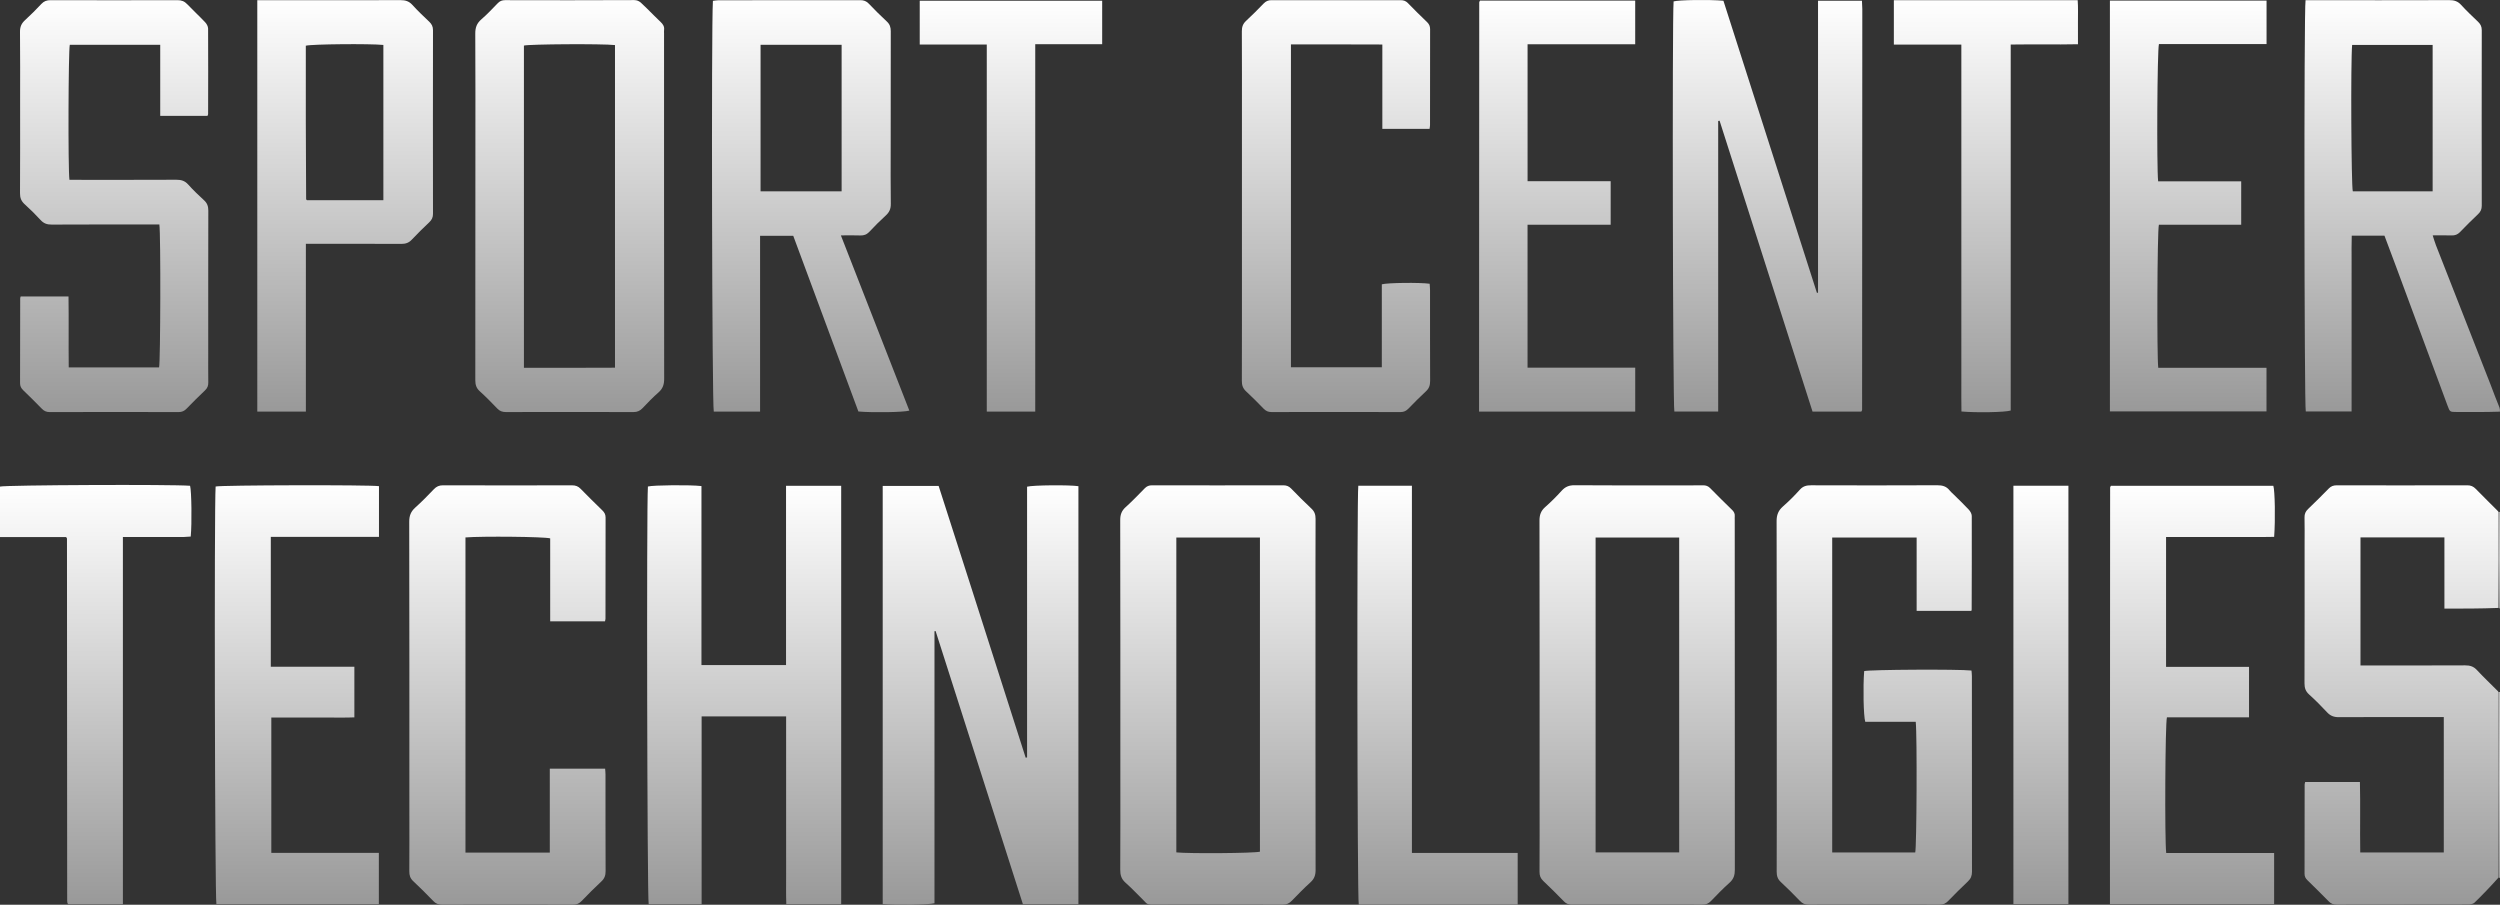
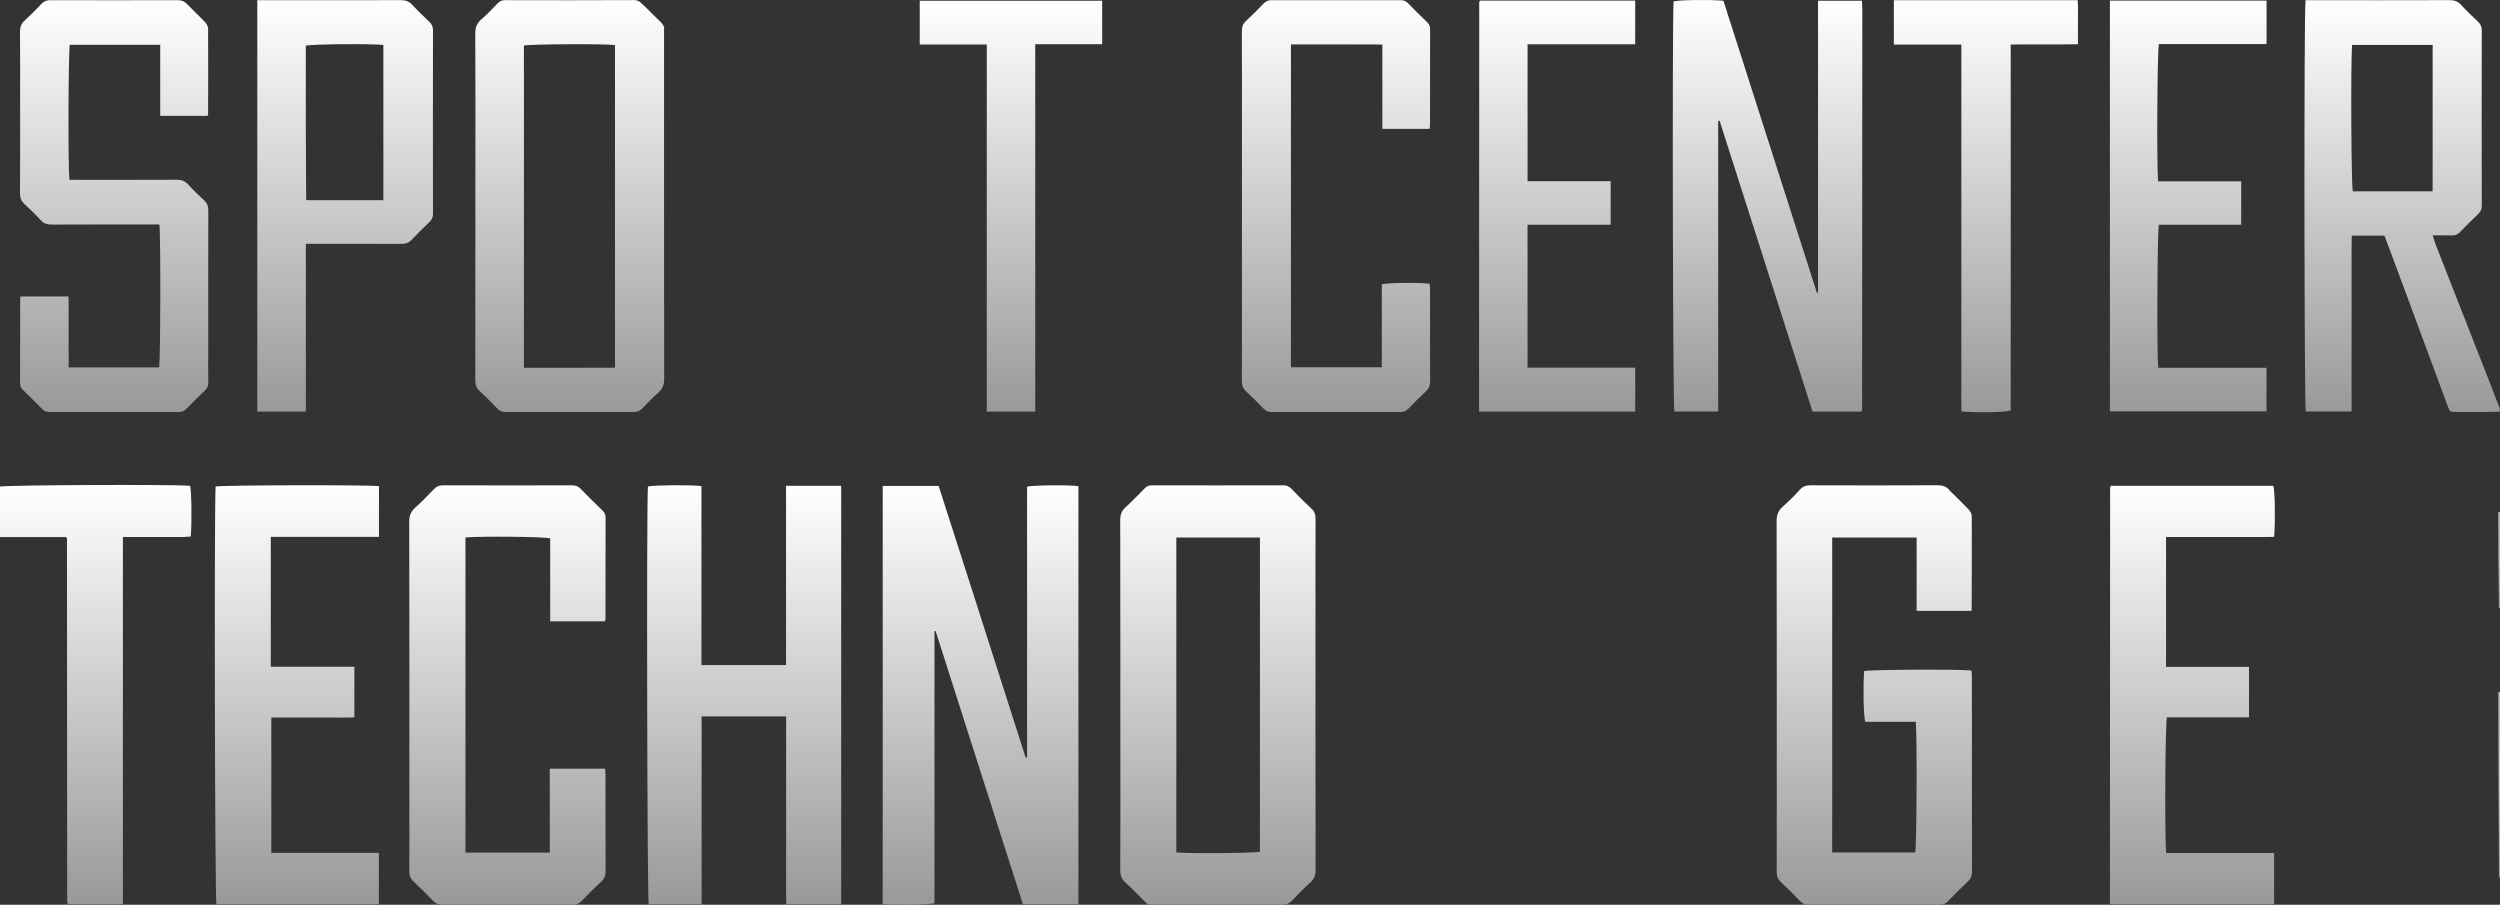
<svg xmlns="http://www.w3.org/2000/svg" width="315" height="114" viewBox="0 0 315 114" fill="none">
  <rect x="0" y="0" width="315" height="114" fill="#333333" stroke="none" />
  <path d="M314.992 51.869C313.165 51.929 311.338 51.92 309.511 51.909C308.693 51.904 308.684 51.906 308.389 51.108C306.232 45.288 304.079 39.466 301.923 33.645C301.436 32.333 300.94 31.024 300.442 29.695C299.082 29.695 297.767 29.695 296.319 29.695C296.281 30.747 296.305 31.797 296.301 32.844C296.297 33.875 296.3 34.906 296.3 35.938C296.3 37 296.3 38.062 296.3 39.124C296.3 40.187 296.3 41.249 296.3 42.311C296.3 43.373 296.3 44.436 296.3 45.498C296.3 46.529 296.3 47.56 296.3 48.591C296.3 49.652 296.3 50.712 296.3 51.841C294.345 51.841 292.44 51.841 290.528 51.841C290.336 51.215 290.286 1.171 290.5 0.028C290.789 0.028 291.097 0.028 291.405 0.028C297.14 0.028 302.875 0.036 308.61 0.017C309.22 0.015 309.68 0.153 310.1 0.615C310.774 1.357 311.504 2.049 312.232 2.741C312.546 3.04 312.703 3.349 312.702 3.799C312.689 11.173 312.689 18.546 312.702 25.92C312.702 26.366 312.559 26.68 312.241 26.98C311.467 27.714 310.705 28.462 309.969 29.233C309.659 29.558 309.329 29.68 308.888 29.664C308.133 29.637 307.377 29.657 306.518 29.657C306.667 30.112 306.778 30.517 306.931 30.907C309.229 36.775 311.534 42.641 313.831 48.51C314.194 49.438 314.523 50.38 314.93 51.346C314.992 51.517 314.992 51.658 314.992 51.869ZM306.512 7.596C306.512 6.951 306.512 6.307 306.512 5.664C303.052 5.664 299.707 5.664 296.37 5.664C296.178 7.564 296.257 23.451 296.453 24.104C299.779 24.104 303.103 24.104 306.512 24.104C306.512 18.628 306.512 13.206 306.512 7.596Z" fill="url(#paint0_linear_2036_11)" />
  <path d="M314.819 87.189C314.819 87.189 314.909 87.194 314.955 87.194C315 94.948 315 102.702 315 110.544C315 110.632 314.923 110.658 314.87 110.564C314.817 102.71 314.818 94.949 314.819 87.189Z" fill="url(#paint1_linear_2036_11)" />
  <path d="M314.996 76.604C314.963 76.694 314.93 76.696 314.851 76.605C314.808 72.508 314.811 68.504 314.814 64.499C314.814 64.499 314.905 64.504 314.95 64.504C314.996 68.508 314.996 72.512 314.996 76.604Z" fill="url(#paint2_linear_2036_11)" />
  <path d="M122.502 74.416C124.758 81.482 126.996 88.477 129.234 95.471C129.293 95.459 129.353 95.448 129.412 95.436C129.412 84.059 129.412 72.681 129.412 61.323C130.13 61.123 134.751 61.086 135.881 61.259C135.881 78.795 135.881 96.339 135.881 113.93C133.547 113.93 131.256 113.93 128.885 113.93C125.225 102.477 121.556 90.995 117.887 79.514C117.84 79.519 117.792 79.525 117.745 79.531C117.745 90.965 117.745 102.399 117.745 113.81C117.003 114.011 112.772 114.066 111.221 113.91C111.221 96.375 111.221 78.833 111.221 61.225C113.533 61.225 115.848 61.225 118.267 61.225C119.664 65.573 121.074 69.958 122.502 74.416Z" fill="url(#paint3_linear_2036_11)" />
-   <path d="M210.791 61.157C212.115 61.157 213.344 61.17 214.573 61.149C214.95 61.143 215.228 61.247 215.491 61.515C216.392 62.433 217.304 63.341 218.23 64.235C218.475 64.472 218.612 64.714 218.579 65.054C218.564 65.209 218.577 65.366 218.577 65.522C218.577 80.21 218.573 94.897 218.59 109.585C218.591 110.258 218.443 110.76 217.923 111.222C217.103 111.95 216.34 112.745 215.577 113.534C215.272 113.85 214.953 113.986 214.504 113.985C209.02 113.971 203.536 113.972 198.052 113.983C197.642 113.984 197.342 113.869 197.057 113.578C196.202 112.703 195.339 111.835 194.448 110.996C194.096 110.665 193.977 110.317 193.98 109.844C193.999 106.813 193.99 103.782 193.99 100.751C193.99 89.032 193.996 77.314 193.975 65.595C193.973 64.882 194.155 64.363 194.696 63.888C195.426 63.246 196.117 62.554 196.768 61.834C197.224 61.33 197.708 61.134 198.404 61.14C202.501 61.175 206.599 61.157 210.791 61.157ZM211.578 88.41C211.578 81.516 211.578 74.623 211.578 67.731C207.994 67.731 204.519 67.731 201.046 67.731C201.046 81.002 201.046 94.204 201.046 107.405C204.582 107.405 208.06 107.405 211.578 107.405C211.578 101.091 211.578 94.844 211.578 88.41Z" fill="url(#paint4_linear_2036_11)" />
  <path d="M144.28 113.637C143.424 112.793 142.654 111.963 141.809 111.215C141.284 110.75 141.146 110.243 141.151 109.575C141.177 105.639 141.164 101.703 141.164 97.767C141.164 87.02 141.17 76.274 141.148 65.528C141.147 64.846 141.322 64.358 141.832 63.898C142.671 63.143 143.454 62.326 144.244 61.52C144.505 61.254 144.781 61.148 145.16 61.149C150.673 61.16 156.187 61.161 161.701 61.148C162.115 61.148 162.41 61.275 162.691 61.563C163.524 62.415 164.359 63.267 165.233 64.078C165.639 64.454 165.764 64.854 165.762 65.392C165.742 69.703 165.751 74.014 165.751 78.325C165.751 88.758 165.745 99.192 165.765 109.626C165.766 110.273 165.599 110.738 165.116 111.175C164.303 111.911 163.537 112.7 162.772 113.488C162.449 113.822 162.123 113.99 161.627 113.988C156.177 113.968 150.726 113.975 145.275 113.976C144.93 113.976 144.571 114.024 144.28 113.637ZM158.752 105.468C158.752 92.887 158.752 80.305 158.752 67.729C155.156 67.729 151.678 67.729 148.218 67.729C148.218 81.001 148.218 94.204 148.218 107.401C149.853 107.57 158.025 107.508 158.752 107.313C158.752 106.77 158.752 106.212 158.752 105.468Z" fill="url(#paint5_linear_2036_11)" />
  <path d="M246.227 62.369C246.875 63.013 247.494 63.594 248.067 64.216C248.259 64.425 248.441 64.742 248.442 65.01C248.457 68.945 248.441 72.882 248.43 76.818C248.43 76.848 248.416 76.878 248.392 76.972C246.129 76.972 243.85 76.972 241.496 76.972C241.496 73.9 241.496 70.85 241.496 67.731C237.918 67.731 234.413 67.731 230.858 67.731C230.858 80.942 230.858 94.144 230.858 107.409C234.342 107.409 237.825 107.409 241.319 107.409C241.499 106.799 241.569 92.633 241.382 90.946C239.261 90.946 237.13 90.946 235.023 90.946C234.798 90.228 234.732 86.548 234.886 84.559C235.544 84.369 246.749 84.303 248.407 84.487C248.424 84.712 248.457 84.951 248.457 85.189C248.46 93.407 248.455 101.625 248.47 109.842C248.471 110.353 248.322 110.718 247.951 111.066C247.105 111.861 246.286 112.685 245.475 113.516C245.174 113.825 244.868 113.987 244.411 113.986C238.896 113.971 233.381 113.971 227.866 113.985C227.413 113.987 227.102 113.835 226.799 113.523C226.012 112.713 225.22 111.906 224.389 111.141C223.979 110.764 223.86 110.358 223.862 109.824C223.879 105.543 223.871 101.263 223.871 96.982C223.871 86.546 223.881 76.11 223.852 65.674C223.849 64.881 224.067 64.326 224.654 63.811C225.408 63.149 226.123 62.436 226.792 61.691C227.195 61.241 227.639 61.146 228.205 61.147C233.5 61.163 238.794 61.167 244.088 61.142C244.74 61.139 245.246 61.276 245.648 61.788C245.802 61.984 246.001 62.145 246.227 62.369Z" fill="url(#paint6_linear_2036_11)" />
-   <path d="M314.782 64.445C314.814 68.502 314.81 72.507 314.804 76.599C312.57 76.687 310.338 76.687 307.996 76.687C307.996 73.714 307.996 70.74 307.996 67.715C304.412 67.715 300.939 67.715 297.421 67.715C297.421 73.073 297.421 78.396 297.421 83.847C297.757 83.847 298.089 83.847 298.422 83.847C302.482 83.847 306.542 83.856 310.602 83.836C311.206 83.833 311.663 83.965 312.089 84.424C312.941 85.341 313.858 86.2 314.782 87.134C314.816 94.947 314.815 102.708 314.827 110.557C313.832 111.674 312.836 112.715 311.804 113.719C311.632 113.887 311.301 113.965 311.043 113.966C305.496 113.979 299.949 113.972 294.402 113.985C293.984 113.986 293.692 113.852 293.411 113.566C292.532 112.67 291.641 111.786 290.74 110.911C290.5 110.679 290.372 110.444 290.373 110.098C290.384 106.349 290.381 102.599 290.385 98.849C290.385 98.76 290.421 98.67 290.452 98.528C292.707 98.528 294.964 98.528 297.35 98.528C297.421 101.457 297.344 104.407 297.392 107.413C300.912 107.413 304.389 107.413 307.917 107.413C307.917 101.747 307.917 96.107 307.917 90.35C307.562 90.35 307.226 90.35 306.89 90.35C302.824 90.35 298.759 90.337 294.693 90.363C294.074 90.367 293.628 90.2 293.211 89.75C292.486 88.969 291.73 88.212 290.939 87.496C290.502 87.1 290.365 86.678 290.367 86.104C290.386 80.261 290.379 74.417 290.379 68.574C290.379 67.449 290.398 66.323 290.37 65.199C290.359 64.755 290.5 64.438 290.819 64.134C291.704 63.289 292.571 62.425 293.427 61.55C293.712 61.258 294.016 61.149 294.426 61.15C299.91 61.161 305.394 61.162 310.878 61.148C311.328 61.147 311.643 61.288 311.948 61.602C312.868 62.546 313.813 63.465 314.782 64.445Z" fill="url(#paint7_linear_2036_11)" />
  <path d="M105.989 89.066C105.989 97.399 105.989 105.638 105.989 113.926C103.666 113.926 101.439 113.926 99.075 113.926C99.025 112.649 99.06 111.351 99.053 110.055C99.047 108.742 99.052 107.43 99.052 106.118C99.052 104.775 99.052 103.431 99.052 102.088C99.052 100.776 99.052 99.463 99.052 98.151C99.052 96.839 99.052 95.527 99.052 94.215C99.052 92.912 99.052 91.61 99.052 90.268C95.466 90.268 91.984 90.268 88.404 90.268C88.404 98.165 88.404 106.02 88.404 113.925C86.115 113.925 83.924 113.925 81.734 113.925C81.545 113.207 81.455 63.602 81.637 61.3C82.279 61.123 87.02 61.075 88.384 61.246C88.384 68.74 88.384 76.248 88.384 83.801C91.971 83.801 95.453 83.801 99.041 83.801C99.041 76.276 99.041 68.768 99.041 61.209C101.394 61.209 103.643 61.209 105.989 61.209C105.989 70.496 105.989 79.734 105.989 89.066Z" fill="url(#paint8_linear_2036_11)" />
  <path d="M234.651 1.145C234.643 18.044 234.636 34.851 234.625 51.658C234.625 51.711 234.574 51.765 234.523 51.864C232.511 51.864 230.475 51.864 228.38 51.864C224.477 39.65 220.573 27.431 216.668 15.211C216.609 15.222 216.55 15.232 216.491 15.242C216.491 27.429 216.491 39.615 216.491 51.856C214.598 51.856 212.784 51.856 210.969 51.856C210.777 51.178 210.688 2.233 210.874 0.176C211.541 -0.01 215.357 -0.066 217.151 0.093C221.07 12.338 225 24.618 228.93 36.898C228.978 36.892 229.025 36.886 229.072 36.88C229.072 24.641 229.072 12.402 229.072 0.096C230.934 0.096 232.714 0.096 234.606 0.096C234.62 0.399 234.636 0.726 234.651 1.145Z" fill="url(#paint9_linear_2036_11)" />
  <path d="M81.402 0.956C82.051 1.6 82.644 2.206 83.259 2.788C83.551 3.066 83.731 3.36 83.674 3.773C83.653 3.927 83.671 4.085 83.671 4.241C83.671 18.737 83.666 33.232 83.685 47.728C83.686 48.437 83.518 48.966 82.974 49.442C82.266 50.061 81.612 50.742 80.965 51.424C80.64 51.766 80.304 51.923 79.815 51.921C74.458 51.904 69.102 51.906 63.745 51.919C63.303 51.919 62.972 51.805 62.665 51.484C61.948 50.738 61.224 49.995 60.456 49.302C60.016 48.905 59.888 48.478 59.889 47.905C59.904 38.314 59.9 28.723 59.9 19.133C59.9 14.165 59.914 9.198 59.885 4.231C59.88 3.485 60.07 2.938 60.647 2.442C61.383 1.809 62.047 1.092 62.726 0.396C62.985 0.13 63.262 0.02 63.641 0.02C69.06 0.031 74.48 0.042 79.899 0.012C80.64 0.008 80.908 0.551 81.402 0.956ZM77.489 18.469C77.489 14.201 77.489 9.934 77.489 5.68C75.898 5.497 66.674 5.56 66.014 5.743C66.014 19.254 66.014 32.764 66.014 46.344C69.865 46.335 73.656 46.359 77.489 46.329C77.489 37.019 77.489 27.837 77.489 18.469Z" fill="url(#paint10_linear_2036_11)" />
-   <path d="M112.227 18.564C112.227 21 112.206 23.343 112.242 25.685C112.251 26.304 112.063 26.739 111.612 27.149C110.892 27.802 110.205 28.493 109.541 29.202C109.209 29.556 108.855 29.688 108.377 29.667C107.624 29.634 106.868 29.659 105.951 29.659C108.848 37.074 111.711 44.404 114.577 51.739C113.821 51.95 109.965 52.008 108.156 51.848C105.43 44.495 102.691 37.107 99.947 29.707C98.552 29.707 97.212 29.707 95.77 29.707C95.77 37.108 95.77 44.461 95.77 51.863C93.759 51.863 91.848 51.863 89.936 51.863C89.721 51.153 89.614 3.167 89.827 0.108C90.048 0.082 90.285 0.032 90.522 0.032C96.477 0.028 102.431 0.033 108.386 0.021C108.83 0.02 109.158 0.138 109.465 0.458C110.204 1.226 110.954 1.987 111.739 2.709C112.124 3.063 112.237 3.443 112.236 3.944C112.221 8.786 112.227 13.628 112.227 18.564ZM106.044 14.532C106.044 11.577 106.044 8.623 106.044 5.641C102.578 5.641 99.224 5.641 95.831 5.641C95.831 11.815 95.831 17.944 95.831 24.108C99.242 24.108 102.595 24.108 106.044 24.108C106.044 20.947 106.044 17.833 106.044 14.532Z" fill="url(#paint11_linear_2036_11)" />
  <path d="M51.581 102.007C51.581 89.855 51.589 77.796 51.563 65.738C51.562 64.983 51.768 64.45 52.327 63.951C53.145 63.22 53.912 62.43 54.671 61.638C54.998 61.296 55.335 61.147 55.822 61.148C61.242 61.166 66.661 61.164 72.081 61.151C72.525 61.15 72.85 61.272 73.158 61.589C74.055 62.511 74.976 63.41 75.896 64.308C76.154 64.56 76.305 64.817 76.304 65.202C76.289 69.45 76.294 73.699 76.291 77.948C76.291 78.038 76.26 78.128 76.232 78.284C73.957 78.284 71.679 78.284 69.324 78.284C69.324 74.782 69.324 71.297 69.324 67.834C68.566 67.622 60.753 67.547 58.649 67.716C58.649 80.933 58.649 94.155 58.649 107.426C62.182 107.426 65.692 107.426 69.275 107.426C69.275 103.892 69.275 100.403 69.275 96.851C71.625 96.851 73.904 96.851 76.246 96.851C76.263 97.108 76.293 97.349 76.293 97.589C76.296 101.65 76.286 105.712 76.306 109.773C76.309 110.315 76.161 110.705 75.757 111.078C74.904 111.865 74.09 112.695 73.283 113.528C72.98 113.841 72.668 113.989 72.216 113.988C66.702 113.973 61.188 113.974 55.674 113.987C55.226 113.988 54.908 113.853 54.603 113.538C53.773 112.682 52.934 111.834 52.062 111.022C51.679 110.666 51.569 110.283 51.573 109.786C51.591 107.224 51.581 104.663 51.581 102.007Z" fill="url(#paint12_linear_2036_11)" />
  <path d="M26.237 44.254C26.237 45.629 26.226 46.91 26.244 48.19C26.25 48.593 26.142 48.895 25.84 49.18C25.043 49.934 24.268 50.714 23.501 51.499C23.221 51.786 22.93 51.922 22.512 51.921C17.093 51.908 11.673 51.908 6.253 51.922C5.833 51.923 5.545 51.779 5.267 51.495C4.499 50.71 3.721 49.934 2.929 49.174C2.663 48.918 2.526 48.658 2.528 48.278C2.543 44.717 2.54 41.155 2.545 37.594C2.545 37.535 2.572 37.476 2.603 37.351C4.555 37.351 6.525 37.351 8.632 37.351C8.676 40.289 8.626 43.266 8.66 46.292C12.505 46.292 16.273 46.292 20.044 46.292C20.219 45.64 20.266 29.568 20.08 28.286C19.76 28.286 19.422 28.286 19.083 28.286C14.892 28.286 10.701 28.275 6.511 28.299C5.925 28.303 5.505 28.151 5.111 27.721C4.476 27.027 3.805 26.364 3.107 25.733C2.676 25.343 2.516 24.928 2.521 24.345C2.548 20.533 2.535 16.722 2.535 12.91C2.535 9.942 2.553 6.974 2.52 4.007C2.513 3.387 2.701 2.953 3.15 2.543C3.868 1.888 4.555 1.196 5.221 0.488C5.551 0.137 5.904 0.02 6.382 0.021C11.707 0.036 17.032 0.037 22.357 0.021C22.872 0.019 23.243 0.162 23.593 0.533C24.327 1.306 25.116 2.028 25.848 2.803C26.042 3.008 26.219 3.33 26.221 3.599C26.241 7.191 26.229 10.784 26.222 14.377C26.222 14.433 26.185 14.489 26.144 14.602C24.202 14.602 22.239 14.602 20.188 14.602C20.188 11.604 20.188 8.651 20.188 5.649C16.332 5.649 12.564 5.649 8.794 5.649C8.615 6.287 8.56 21.311 8.75 22.659C9.066 22.659 9.401 22.659 9.737 22.659C13.896 22.659 18.056 22.669 22.215 22.648C22.822 22.645 23.285 22.775 23.704 23.241C24.332 23.939 25.01 24.597 25.706 25.23C26.112 25.6 26.25 25.999 26.248 26.54C26.231 32.413 26.237 38.287 26.237 44.254Z" fill="url(#paint13_linear_2036_11)" />
  <path d="M156.483 15.001C156.483 11.251 156.493 7.594 156.473 3.938C156.47 3.399 156.606 2.997 157.011 2.625C157.773 1.924 158.498 1.183 159.22 0.441C159.5 0.154 159.793 0.02 160.21 0.021C165.631 0.034 171.052 0.032 176.473 0.023C176.845 0.022 177.126 0.112 177.391 0.385C178.177 1.196 178.981 1.991 179.797 2.772C180.065 3.029 180.194 3.293 180.193 3.671C180.181 7.702 180.186 11.733 180.183 15.764C180.182 15.911 180.147 16.058 180.123 16.241C178.133 16.241 176.194 16.241 174.175 16.241C174.175 12.718 174.175 9.231 174.175 5.608C170.305 5.582 166.512 5.602 162.658 5.595C162.658 19.177 162.658 32.691 162.658 46.275C166.45 46.275 170.24 46.275 174.109 46.275C174.109 42.775 174.109 39.288 174.109 35.824C174.849 35.621 178.904 35.58 180.136 35.751C180.152 36.01 180.183 36.281 180.184 36.553C180.187 40.365 180.177 44.177 180.196 47.99C180.199 48.526 180.073 48.933 179.667 49.307C178.905 50.008 178.181 50.75 177.457 51.49C177.179 51.773 176.893 51.921 176.471 51.92C171.05 51.906 165.629 51.906 160.208 51.919C159.79 51.92 159.499 51.784 159.219 51.497C158.496 50.756 157.772 50.014 157.01 49.314C156.605 48.941 156.471 48.539 156.473 48C156.49 42.937 156.483 37.875 156.483 32.813C156.483 26.907 156.483 21 156.483 15.001Z" fill="url(#paint14_linear_2036_11)" />
  <path d="M265.854 101.444C265.861 88.04 265.867 74.73 265.876 61.419C265.876 61.366 265.926 61.312 265.977 61.209C272.78 61.209 279.608 61.209 286.44 61.209C286.641 61.842 286.707 65.467 286.542 67.645C285.441 67.683 284.319 67.657 283.2 67.662C282.065 67.667 280.931 67.663 279.796 67.663C278.662 67.663 277.527 67.663 276.393 67.663C275.26 67.663 274.127 67.663 272.924 67.663C272.924 73.122 272.924 78.534 272.924 84.022C276.404 84.022 279.858 84.022 283.378 84.022C283.378 86.168 283.378 88.239 283.378 90.385C279.917 90.385 276.464 90.385 273.033 90.385C272.813 91.112 272.742 105.749 272.942 107.474C275.183 107.474 277.44 107.474 279.697 107.474C281.959 107.474 284.221 107.474 286.54 107.474C286.54 109.661 286.54 111.766 286.54 113.924C279.657 113.924 272.807 113.924 265.854 113.924C265.854 109.768 265.854 105.653 265.854 101.444Z" fill="url(#paint15_linear_2036_11)" />
  <path d="M34.121 72.567C34.121 76.407 34.121 80.154 34.121 84.006C37.638 84.006 41.115 84.006 44.651 84.006C44.651 86.157 44.651 88.204 44.651 90.389C43.529 90.438 42.379 90.405 41.23 90.411C40.065 90.417 38.898 90.412 37.732 90.412C36.572 90.412 35.411 90.412 34.186 90.412C34.186 96.11 34.186 101.743 34.186 107.458C38.691 107.458 43.181 107.458 47.736 107.458C47.736 109.645 47.736 111.752 47.736 113.918C40.914 113.918 34.091 113.918 27.267 113.918C27.075 113.217 26.981 63.673 27.169 61.301C27.818 61.123 46.554 61.076 47.751 61.257C47.751 63.356 47.751 65.462 47.751 67.648C43.214 67.648 38.722 67.648 34.121 67.648C34.121 69.308 34.121 70.891 34.121 72.567Z" fill="url(#paint16_linear_2036_11)" />
  <path d="M32.419 28.875C32.419 19.228 32.419 9.675 32.419 0.028C32.827 0.028 33.134 0.028 33.441 0.028C39.114 0.028 44.788 0.035 50.461 0.017C51.069 0.015 51.531 0.148 51.952 0.612C52.626 1.355 53.357 2.047 54.085 2.739C54.398 3.038 54.558 3.345 54.557 3.797C54.544 11.516 54.544 19.235 54.557 26.954C54.558 27.405 54.396 27.712 54.084 28.01C53.334 28.725 52.586 29.444 51.881 30.201C51.504 30.606 51.095 30.733 50.554 30.73C46.929 30.712 43.304 30.721 39.68 30.721C39.337 30.721 38.995 30.721 38.54 30.721C38.54 37.799 38.54 44.809 38.54 51.862C36.458 51.862 34.49 51.862 32.419 51.862C32.419 44.2 32.419 36.585 32.419 28.875ZM38.532 15.28C38.545 18.556 38.558 21.831 38.573 25.107C38.574 25.13 38.61 25.154 38.63 25.177C38.651 25.2 38.672 25.223 38.672 25.224C41.896 25.224 45.094 25.224 48.305 25.224C48.305 18.663 48.305 12.16 48.305 5.663C46.609 5.491 39.255 5.556 38.532 5.759C38.532 8.86 38.532 11.976 38.532 15.28Z" fill="url(#paint17_linear_2036_11)" />
  <path d="M280.196 22.844C280.975 22.844 281.661 22.844 282.391 22.844C282.391 24.707 282.391 26.472 282.391 28.32C278.9 28.32 275.447 28.32 272.019 28.32C271.813 29.069 271.753 44.86 271.941 46.344C274.185 46.344 276.443 46.344 278.702 46.344C280.969 46.344 283.236 46.344 285.578 46.344C285.578 48.186 285.578 49.978 285.578 51.84C279.029 51.84 272.465 51.84 265.848 51.84C265.848 34.589 265.848 17.358 265.848 0.078C272.433 0.078 278.975 0.078 285.586 0.078C285.586 1.885 285.586 3.677 285.586 5.549C281.054 5.549 276.528 5.549 272.027 5.549C271.811 6.265 271.733 21.076 271.926 22.844C274.641 22.844 277.372 22.844 280.196 22.844Z" fill="url(#paint18_linear_2036_11)" />
  <path d="M186.361 48.189C186.368 32.16 186.374 16.225 186.384 0.29C186.384 0.236 186.432 0.181 186.48 0.078C192.964 0.078 199.471 0.078 206.035 0.078C206.035 1.904 206.035 3.697 206.035 5.578C201.514 5.578 197.022 5.578 192.474 5.578C192.474 11.36 192.474 17.056 192.474 22.83C195.972 22.83 199.427 22.83 202.944 22.83C202.944 24.671 202.944 26.436 202.944 28.317C199.473 28.317 195.998 28.317 192.47 28.317C192.47 34.356 192.47 40.279 192.47 46.323C196.972 46.323 201.486 46.323 206.038 46.323C206.038 48.236 206.038 50.029 206.038 51.863C199.477 51.863 192.97 51.863 186.361 51.863C186.361 50.64 186.361 49.461 186.361 48.189Z" fill="url(#paint19_linear_2036_11)" />
  <path d="M23.144 67.662C20.565 67.662 18.077 67.662 15.484 67.662C15.484 83.1 15.484 98.487 15.484 113.925C13.123 113.925 10.867 113.925 8.608 113.925C8.588 113.905 8.563 113.885 8.544 113.86C8.525 113.837 8.5 113.812 8.496 113.785C8.481 113.693 8.464 113.6 8.464 113.507C8.456 98.288 8.449 83.07 8.439 67.851C8.439 67.826 8.412 67.8 8.336 67.668C5.615 67.668 2.831 67.668 0 67.668C0 65.479 0 63.396 0 61.311C0.672 61.111 21.687 61.019 23.951 61.208C24.134 61.858 24.192 65.972 24.032 67.606C23.776 67.624 23.505 67.643 23.144 67.662Z" fill="url(#paint20_linear_2036_11)" />
-   <path d="M182.044 113.977C178.363 113.977 174.776 113.977 171.204 113.977C171.009 113.261 170.962 62.334 171.147 61.205C173.36 61.205 175.581 61.205 177.901 61.205C177.901 76.615 177.901 91.993 177.901 107.468C182.391 107.468 186.783 107.468 191.227 107.468C191.227 109.669 191.227 111.773 191.227 113.977C188.168 113.977 185.153 113.977 182.044 113.977Z" fill="url(#paint21_linear_2036_11)" />
  <path d="M248.614 0.029C253.025 0.029 257.342 0.029 261.788 0.029C261.858 0.948 261.815 1.842 261.822 2.733C261.83 3.637 261.824 4.541 261.824 5.574C258.995 5.634 256.209 5.566 253.349 5.612C253.349 21.03 253.349 36.391 253.349 51.728C252.628 51.951 249.064 52.015 247.143 51.848C247.116 50.694 247.133 49.52 247.13 48.346C247.127 47.159 247.13 45.971 247.13 44.784C247.13 43.596 247.13 42.409 247.13 41.221C247.13 40.034 247.13 38.846 247.13 37.659C247.13 36.471 247.13 35.284 247.13 34.096C247.13 32.909 247.13 31.721 247.13 30.534C247.13 29.378 247.13 28.221 247.13 27.065C247.13 25.878 247.13 24.69 247.13 23.503C247.13 22.315 247.13 21.128 247.13 19.94C247.13 18.752 247.13 17.565 247.13 16.377C247.13 15.19 247.13 14.002 247.13 12.815C247.13 11.627 247.13 10.44 247.13 9.252C247.13 8.071 247.13 6.89 247.13 5.62C244.27 5.62 241.481 5.62 238.626 5.62C238.626 3.738 238.626 1.944 238.626 0.029C241.923 0.029 245.221 0.029 248.614 0.029Z" fill="url(#paint22_linear_2036_11)" />
  <path d="M130.441 40.316C130.441 44.211 130.441 48.013 130.441 51.863C128.376 51.863 126.408 51.863 124.334 51.863C124.334 36.449 124.334 21.07 124.334 5.612C121.472 5.612 118.713 5.612 115.886 5.612C115.886 3.74 115.886 1.948 115.886 0.092C123.519 0.092 131.158 0.092 138.874 0.092C138.874 1.873 138.874 3.665 138.874 5.568C136.118 5.568 133.334 5.568 130.441 5.568C130.441 17.192 130.441 28.707 130.441 40.316Z" fill="url(#paint23_linear_2036_11)" />
-   <path d="M253.689 74.815C253.689 70.23 253.689 65.739 253.689 61.203C256.041 61.203 258.297 61.203 260.621 61.203C260.621 78.762 260.621 96.305 260.621 113.911C258.341 113.911 256.063 113.911 253.689 113.911C253.689 100.891 253.689 87.9 253.689 74.815Z" fill="url(#paint24_linear_2036_11)" />
  <defs>
    <linearGradient id="paint0_linear_2036_11" x1="302.676" y1="0.017" x2="302.676" y2="51.917" gradientUnits="userSpaceOnUse">
      <stop stop-color="white" />
      <stop offset="1" stop-color="#999999" />
    </linearGradient>
    <linearGradient id="paint1_linear_2036_11" x1="314.909" y1="87.189" x2="314.909" y2="110.624" gradientUnits="userSpaceOnUse">
      <stop stop-color="white" />
      <stop offset="1" stop-color="#999999" />
    </linearGradient>
    <linearGradient id="paint2_linear_2036_11" x1="314.904" y1="64.499" x2="314.904" y2="76.672" gradientUnits="userSpaceOnUse">
      <stop stop-color="white" />
      <stop offset="1" stop-color="#999999" />
    </linearGradient>
    <linearGradient id="paint3_linear_2036_11" x1="123.551" y1="61.148" x2="123.551" y2="114" gradientUnits="userSpaceOnUse">
      <stop stop-color="white" />
      <stop offset="1" stop-color="#999999" />
    </linearGradient>
    <linearGradient id="paint4_linear_2036_11" x1="206.283" y1="61.14" x2="206.283" y2="113.985" gradientUnits="userSpaceOnUse">
      <stop stop-color="white" />
      <stop offset="1" stop-color="#999999" />
    </linearGradient>
    <linearGradient id="paint5_linear_2036_11" x1="153.457" y1="61.148" x2="153.457" y2="113.988" gradientUnits="userSpaceOnUse">
      <stop stop-color="white" />
      <stop offset="1" stop-color="#999999" />
    </linearGradient>
    <linearGradient id="paint6_linear_2036_11" x1="236.161" y1="61.142" x2="236.161" y2="113.986" gradientUnits="userSpaceOnUse">
      <stop stop-color="white" />
      <stop offset="1" stop-color="#999999" />
    </linearGradient>
    <linearGradient id="paint7_linear_2036_11" x1="302.597" y1="61.148" x2="302.597" y2="113.985" gradientUnits="userSpaceOnUse">
      <stop stop-color="white" />
      <stop offset="1" stop-color="#999999" />
    </linearGradient>
    <linearGradient id="paint8_linear_2036_11" x1="93.763" y1="61.14" x2="93.763" y2="113.926" gradientUnits="userSpaceOnUse">
      <stop stop-color="white" />
      <stop offset="1" stop-color="#999999" />
    </linearGradient>
    <linearGradient id="paint9_linear_2036_11" x1="222.711" y1="0" x2="222.711" y2="51.864" gradientUnits="userSpaceOnUse">
      <stop stop-color="white" />
      <stop offset="1" stop-color="#999999" />
    </linearGradient>
    <linearGradient id="paint10_linear_2036_11" x1="71.785" y1="0.012" x2="71.785" y2="51.921" gradientUnits="userSpaceOnUse">
      <stop stop-color="white" />
      <stop offset="1" stop-color="#999999" />
    </linearGradient>
    <linearGradient id="paint11_linear_2036_11" x1="102.144" y1="0.021" x2="102.144" y2="51.94" gradientUnits="userSpaceOnUse">
      <stop stop-color="white" />
      <stop offset="1" stop-color="#999999" />
    </linearGradient>
    <linearGradient id="paint12_linear_2036_11" x1="63.935" y1="61.148" x2="63.935" y2="113.988" gradientUnits="userSpaceOnUse">
      <stop stop-color="white" />
      <stop offset="1" stop-color="#999999" />
    </linearGradient>
    <linearGradient id="paint13_linear_2036_11" x1="14.384" y1="0.021" x2="14.384" y2="51.922" gradientUnits="userSpaceOnUse">
      <stop stop-color="white" />
      <stop offset="1" stop-color="#999999" />
    </linearGradient>
    <linearGradient id="paint14_linear_2036_11" x1="168.334" y1="0.021" x2="168.334" y2="51.92" gradientUnits="userSpaceOnUse">
      <stop stop-color="white" />
      <stop offset="1" stop-color="#999999" />
    </linearGradient>
    <linearGradient id="paint15_linear_2036_11" x1="276.245" y1="61.209" x2="276.245" y2="113.924" gradientUnits="userSpaceOnUse">
      <stop stop-color="white" />
      <stop offset="1" stop-color="#999999" />
    </linearGradient>
    <linearGradient id="paint16_linear_2036_11" x1="37.409" y1="61.142" x2="37.409" y2="113.918" gradientUnits="userSpaceOnUse">
      <stop stop-color="white" />
      <stop offset="1" stop-color="#999999" />
    </linearGradient>
    <linearGradient id="paint17_linear_2036_11" x1="43.488" y1="0.017" x2="43.488" y2="51.862" gradientUnits="userSpaceOnUse">
      <stop stop-color="white" />
      <stop offset="1" stop-color="#999999" />
    </linearGradient>
    <linearGradient id="paint18_linear_2036_11" x1="275.717" y1="0.078" x2="275.717" y2="51.84" gradientUnits="userSpaceOnUse">
      <stop stop-color="white" />
      <stop offset="1" stop-color="#999999" />
    </linearGradient>
    <linearGradient id="paint19_linear_2036_11" x1="196.2" y1="0.078" x2="196.2" y2="51.863" gradientUnits="userSpaceOnUse">
      <stop stop-color="white" />
      <stop offset="1" stop-color="#999999" />
    </linearGradient>
    <linearGradient id="paint20_linear_2036_11" x1="12.062" y1="61.105" x2="12.062" y2="113.925" gradientUnits="userSpaceOnUse">
      <stop stop-color="white" />
      <stop offset="1" stop-color="#999999" />
    </linearGradient>
    <linearGradient id="paint21_linear_2036_11" x1="181.129" y1="61.205" x2="181.129" y2="113.977" gradientUnits="userSpaceOnUse">
      <stop stop-color="white" />
      <stop offset="1" stop-color="#999999" />
    </linearGradient>
    <linearGradient id="paint22_linear_2036_11" x1="250.227" y1="0.029" x2="250.227" y2="51.942" gradientUnits="userSpaceOnUse">
      <stop stop-color="white" />
      <stop offset="1" stop-color="#999999" />
    </linearGradient>
    <linearGradient id="paint23_linear_2036_11" x1="127.38" y1="0.092" x2="127.38" y2="51.863" gradientUnits="userSpaceOnUse">
      <stop stop-color="white" />
      <stop offset="1" stop-color="#999999" />
    </linearGradient>
    <linearGradient id="paint24_linear_2036_11" x1="257.155" y1="61.203" x2="257.155" y2="113.911" gradientUnits="userSpaceOnUse">
      <stop stop-color="white" />
      <stop offset="1" stop-color="#999999" />
    </linearGradient>
  </defs>
</svg>